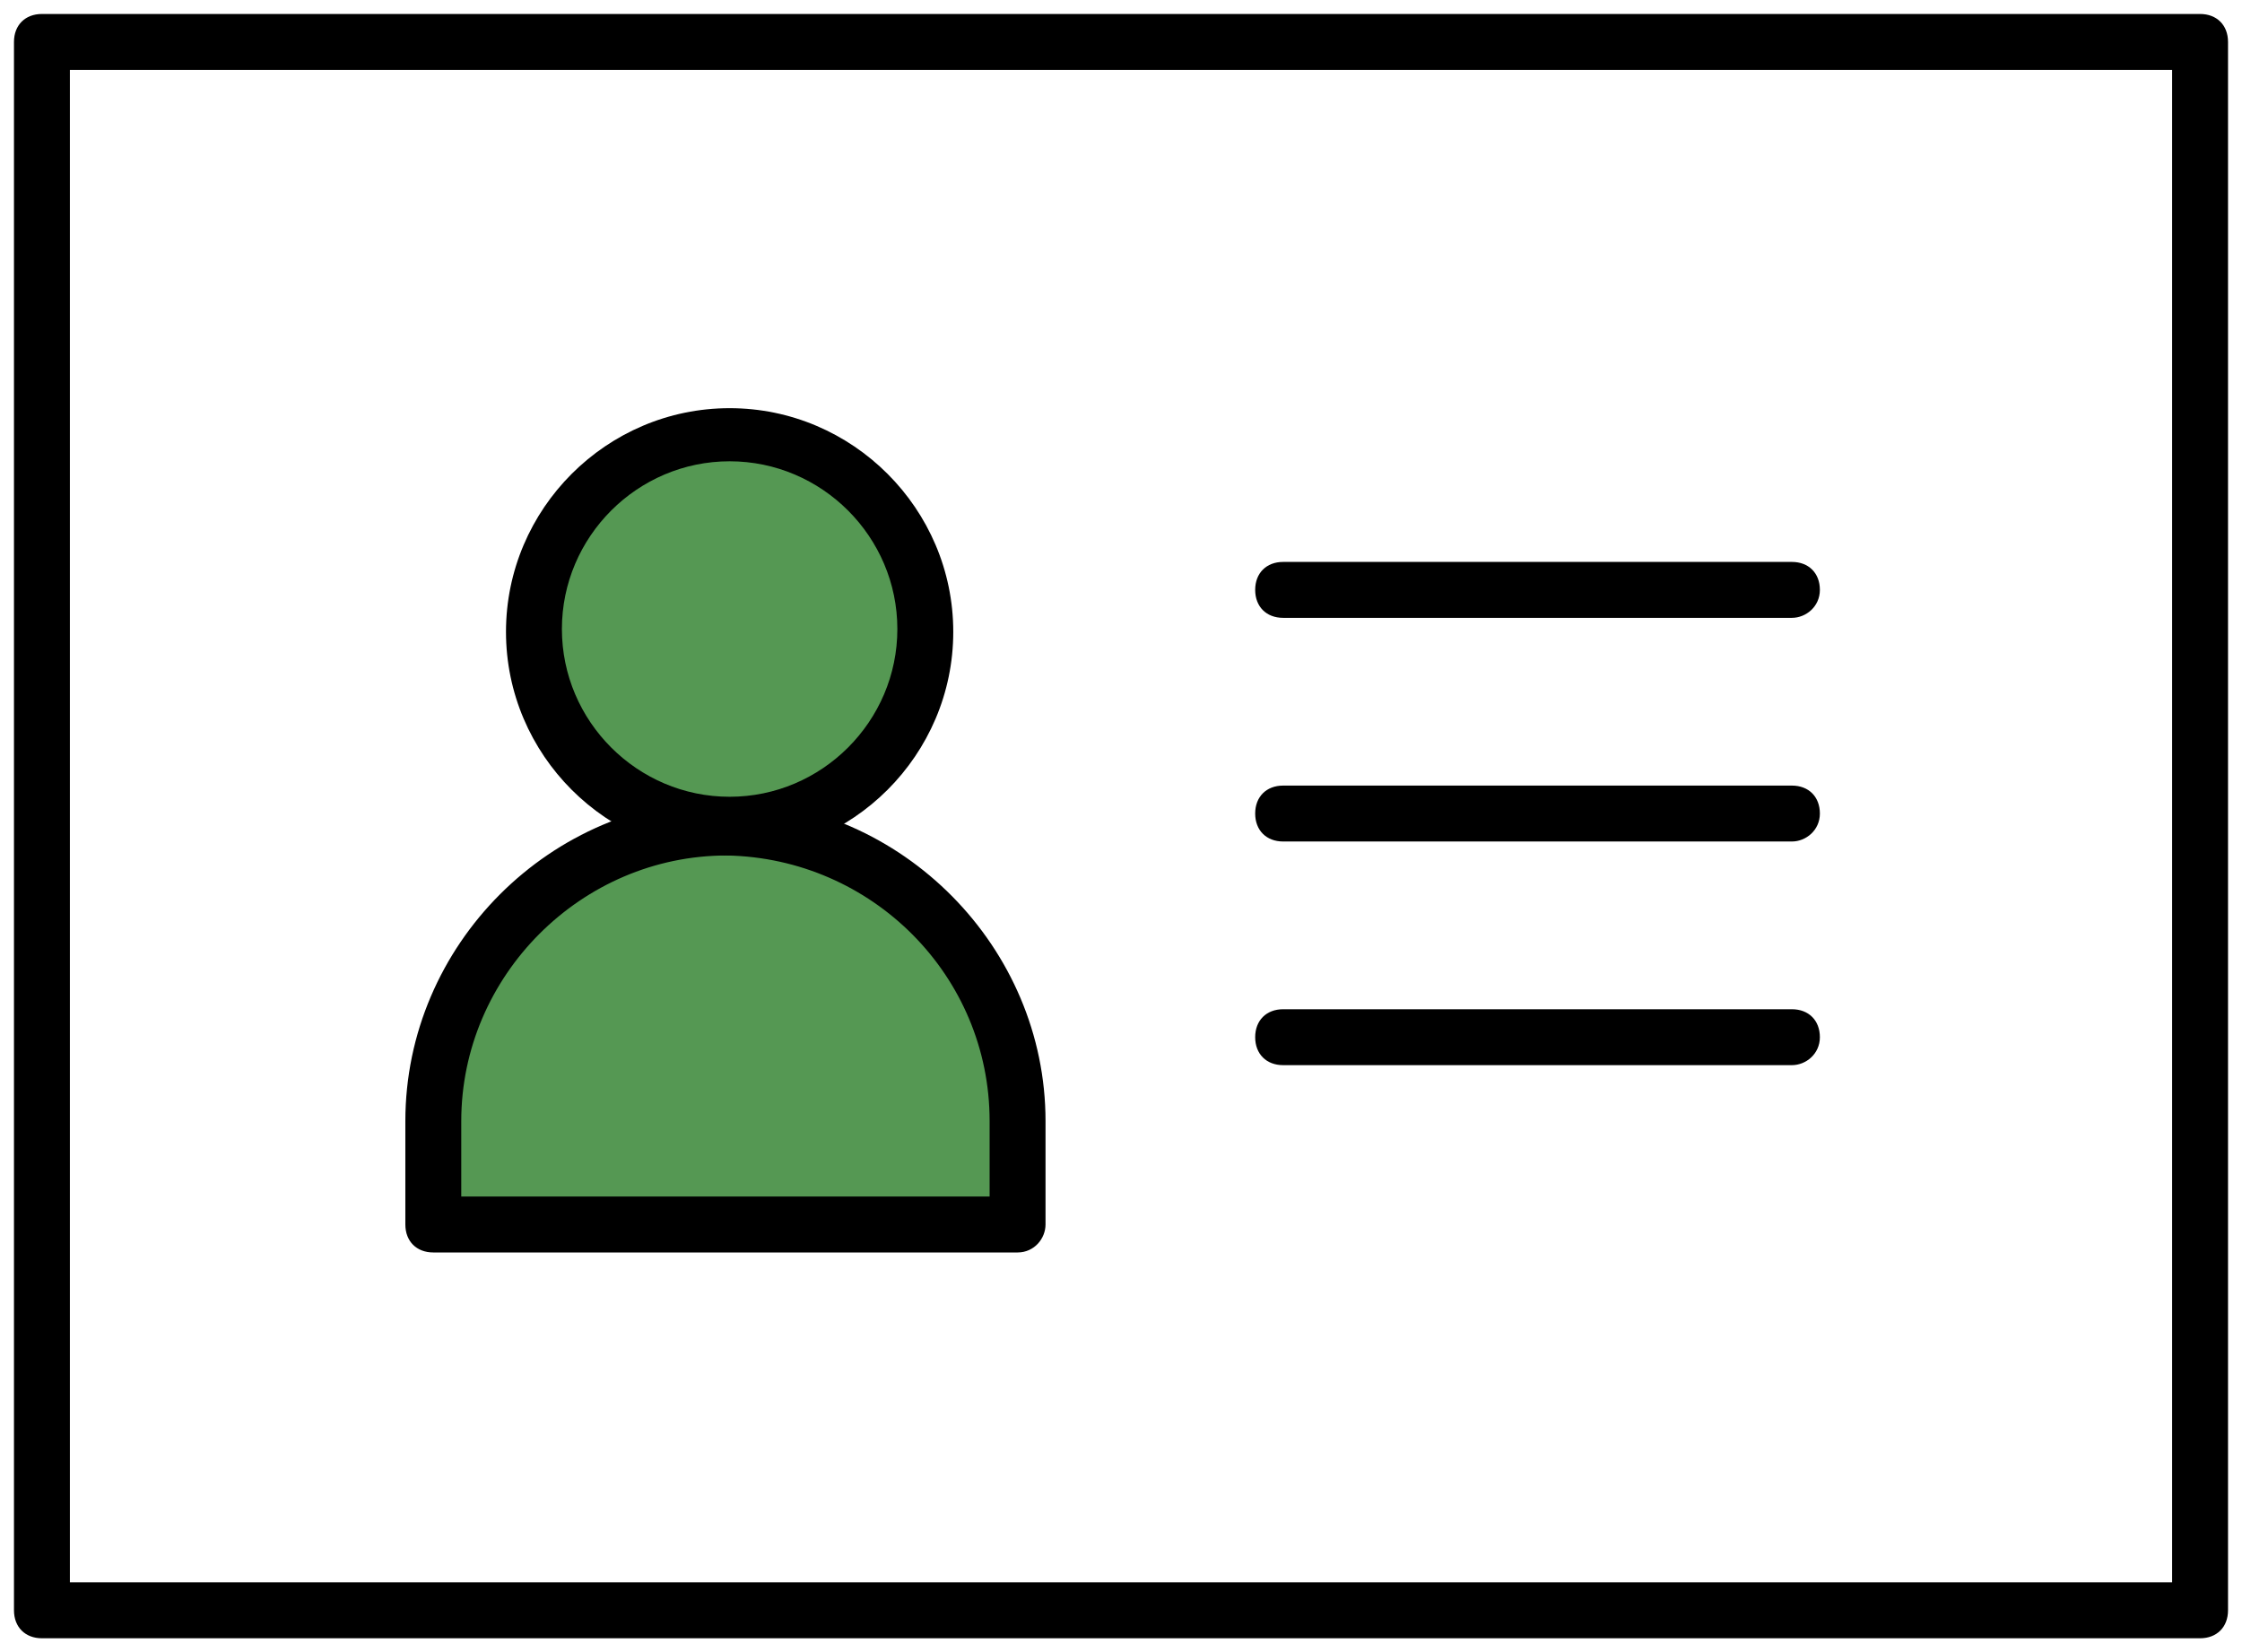
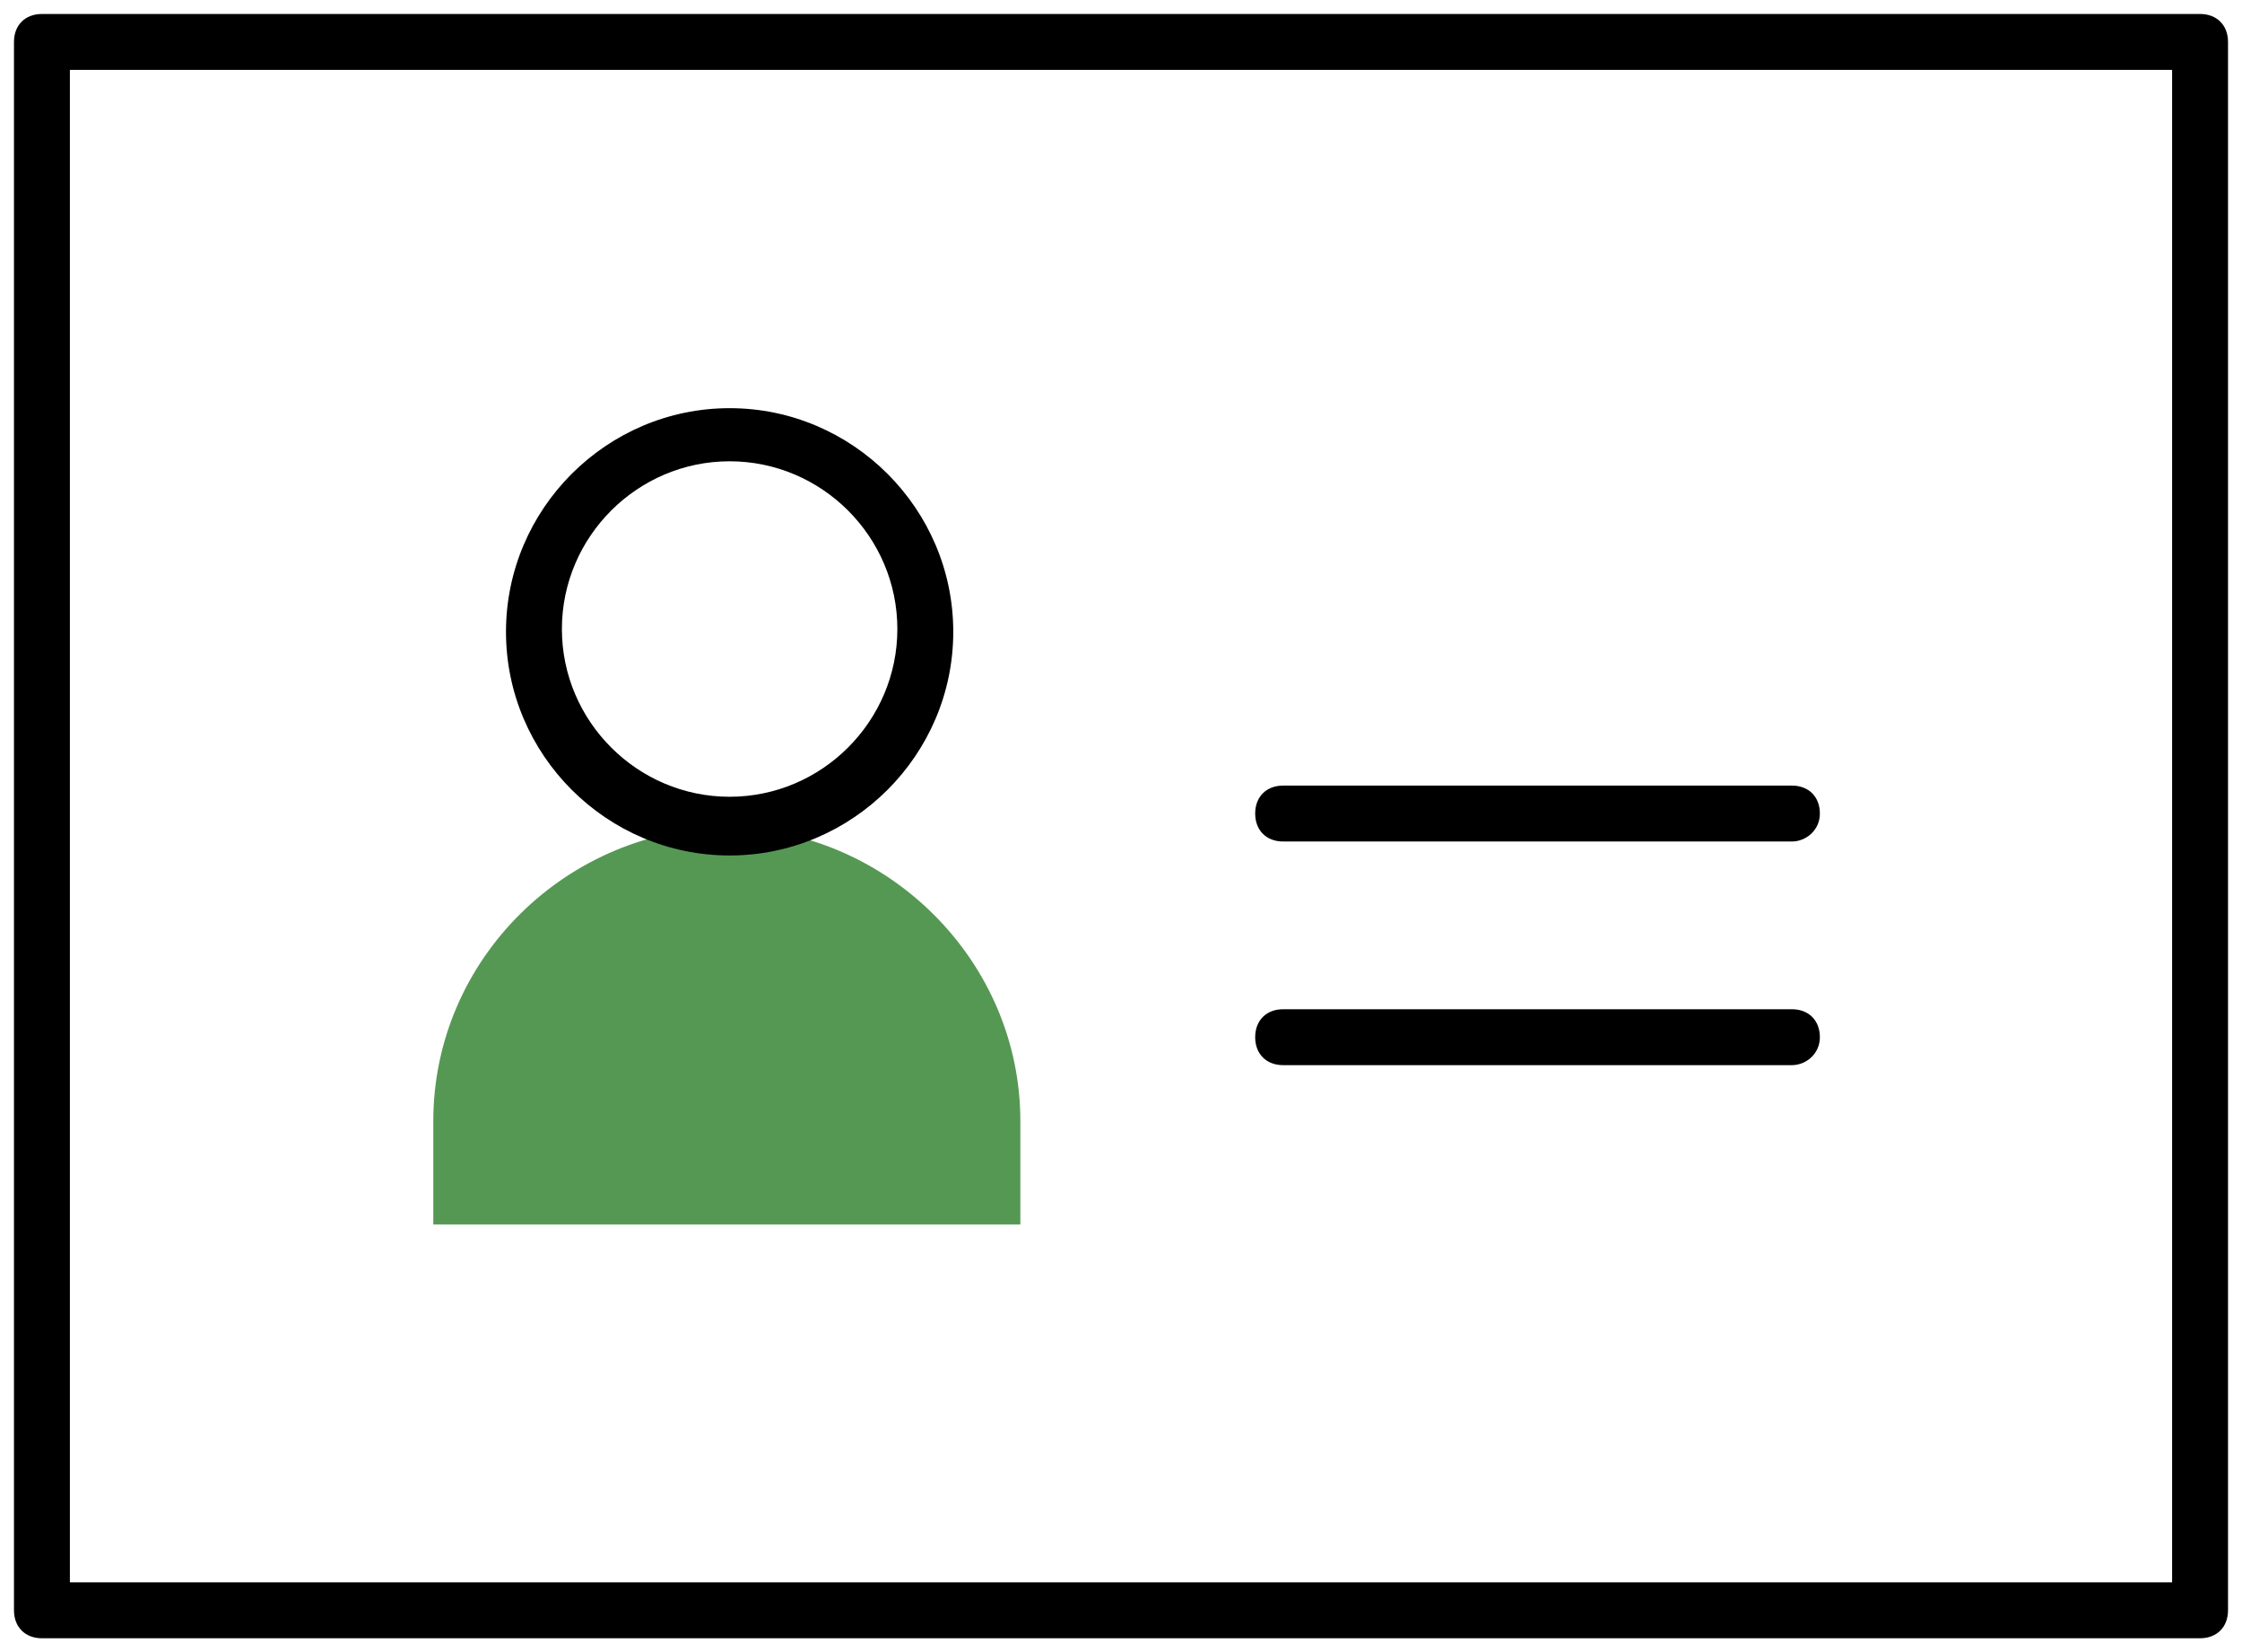
<svg xmlns="http://www.w3.org/2000/svg" xmlns:xlink="http://www.w3.org/1999/xlink" version="1.1" id="グループ_3035" x="0px" y="0px" viewBox="0 0 80.2 59.1" style="enable-background:new 0 0 80.2 59.1;" xml:space="preserve">
  <style type="text/css">
	.st0{clip-path:url(#SVGID_00000105412124273052085090000006229912911421146809_);}
	.st1{fill:#559853;}
</style>
  <g>
    <defs>
      <rect id="SVGID_1_" width="80.2" height="59.1" />
    </defs>
    <clipPath id="SVGID_00000144311569654383430470000002819653338703735225_">
      <use xlink:href="#SVGID_1_" style="overflow:visible;" />
    </clipPath>
    <g id="マスクグループ_74" style="clip-path:url(#SVGID_00000144311569654383430470000002819653338703735225_);">
      <path d="M78.7,58.6H1.5c-0.6,0-1-0.4-1-1V1.5c0-0.6,0.4-1,1-1h77.2c0.6,0,1,0.4,1,1v56.1C79.7,58.2,79.3,58.6,78.7,58.6z     M2.5,56.6h75.2V2.5H2.5V56.6z" />
      <path id="パス_249" class="st1" d="M26.1,29.6L26.1,29.6c5.7,0.1,10.4,4.8,10.4,10.5v3.7H15.5v-3.7    C15.5,34.3,20.3,29.6,26.1,29.6" />
-       <path d="M36.4,44.8H15.5c-0.6,0-1-0.4-1-1v-3.7c0-6.3,5.2-11.5,11.5-11.5c0,0,0,0,0,0c6.3,0.1,11.4,5.3,11.4,11.5v3.7    C37.4,44.3,37,44.8,36.4,44.8z M16.5,42.8h18.9v-2.7c0-5.2-4.2-9.4-9.4-9.5c-5.2,0-9.5,4.3-9.5,9.5V42.8z" />
-       <path id="パス_251" class="st1" d="M26.1,15.5c3.9,0,7,3.1,7,7s-3.1,7-7,7s-7-3.1-7-7l0,0C19,18.7,22.2,15.5,26.1,15.5" />
      <path d="M26.1,30.6c-4.4,0-8-3.6-8-8s3.6-8,8-8s8,3.6,8,8S30.5,30.6,26.1,30.6z M26.1,16.5c-3.3,0-6,2.7-6,6s2.7,6,6,6s6-2.7,6-6    S29.4,16.5,26.1,16.5z" />
-       <path d="M64.1,22.1H45.9c-0.6,0-1-0.4-1-1s0.4-1,1-1h18.2c0.6,0,1,0.4,1,1S64.6,22.1,64.1,22.1z" />
      <path d="M64.1,30.1H45.9c-0.6,0-1-0.4-1-1s0.4-1,1-1h18.2c0.6,0,1,0.4,1,1S64.6,30.1,64.1,30.1z" />
      <path d="M64.1,38.1H45.9c-0.6,0-1-0.4-1-1s0.4-1,1-1h18.2c0.6,0,1,0.4,1,1S64.6,38.1,64.1,38.1z" />
    </g>
  </g>
</svg>